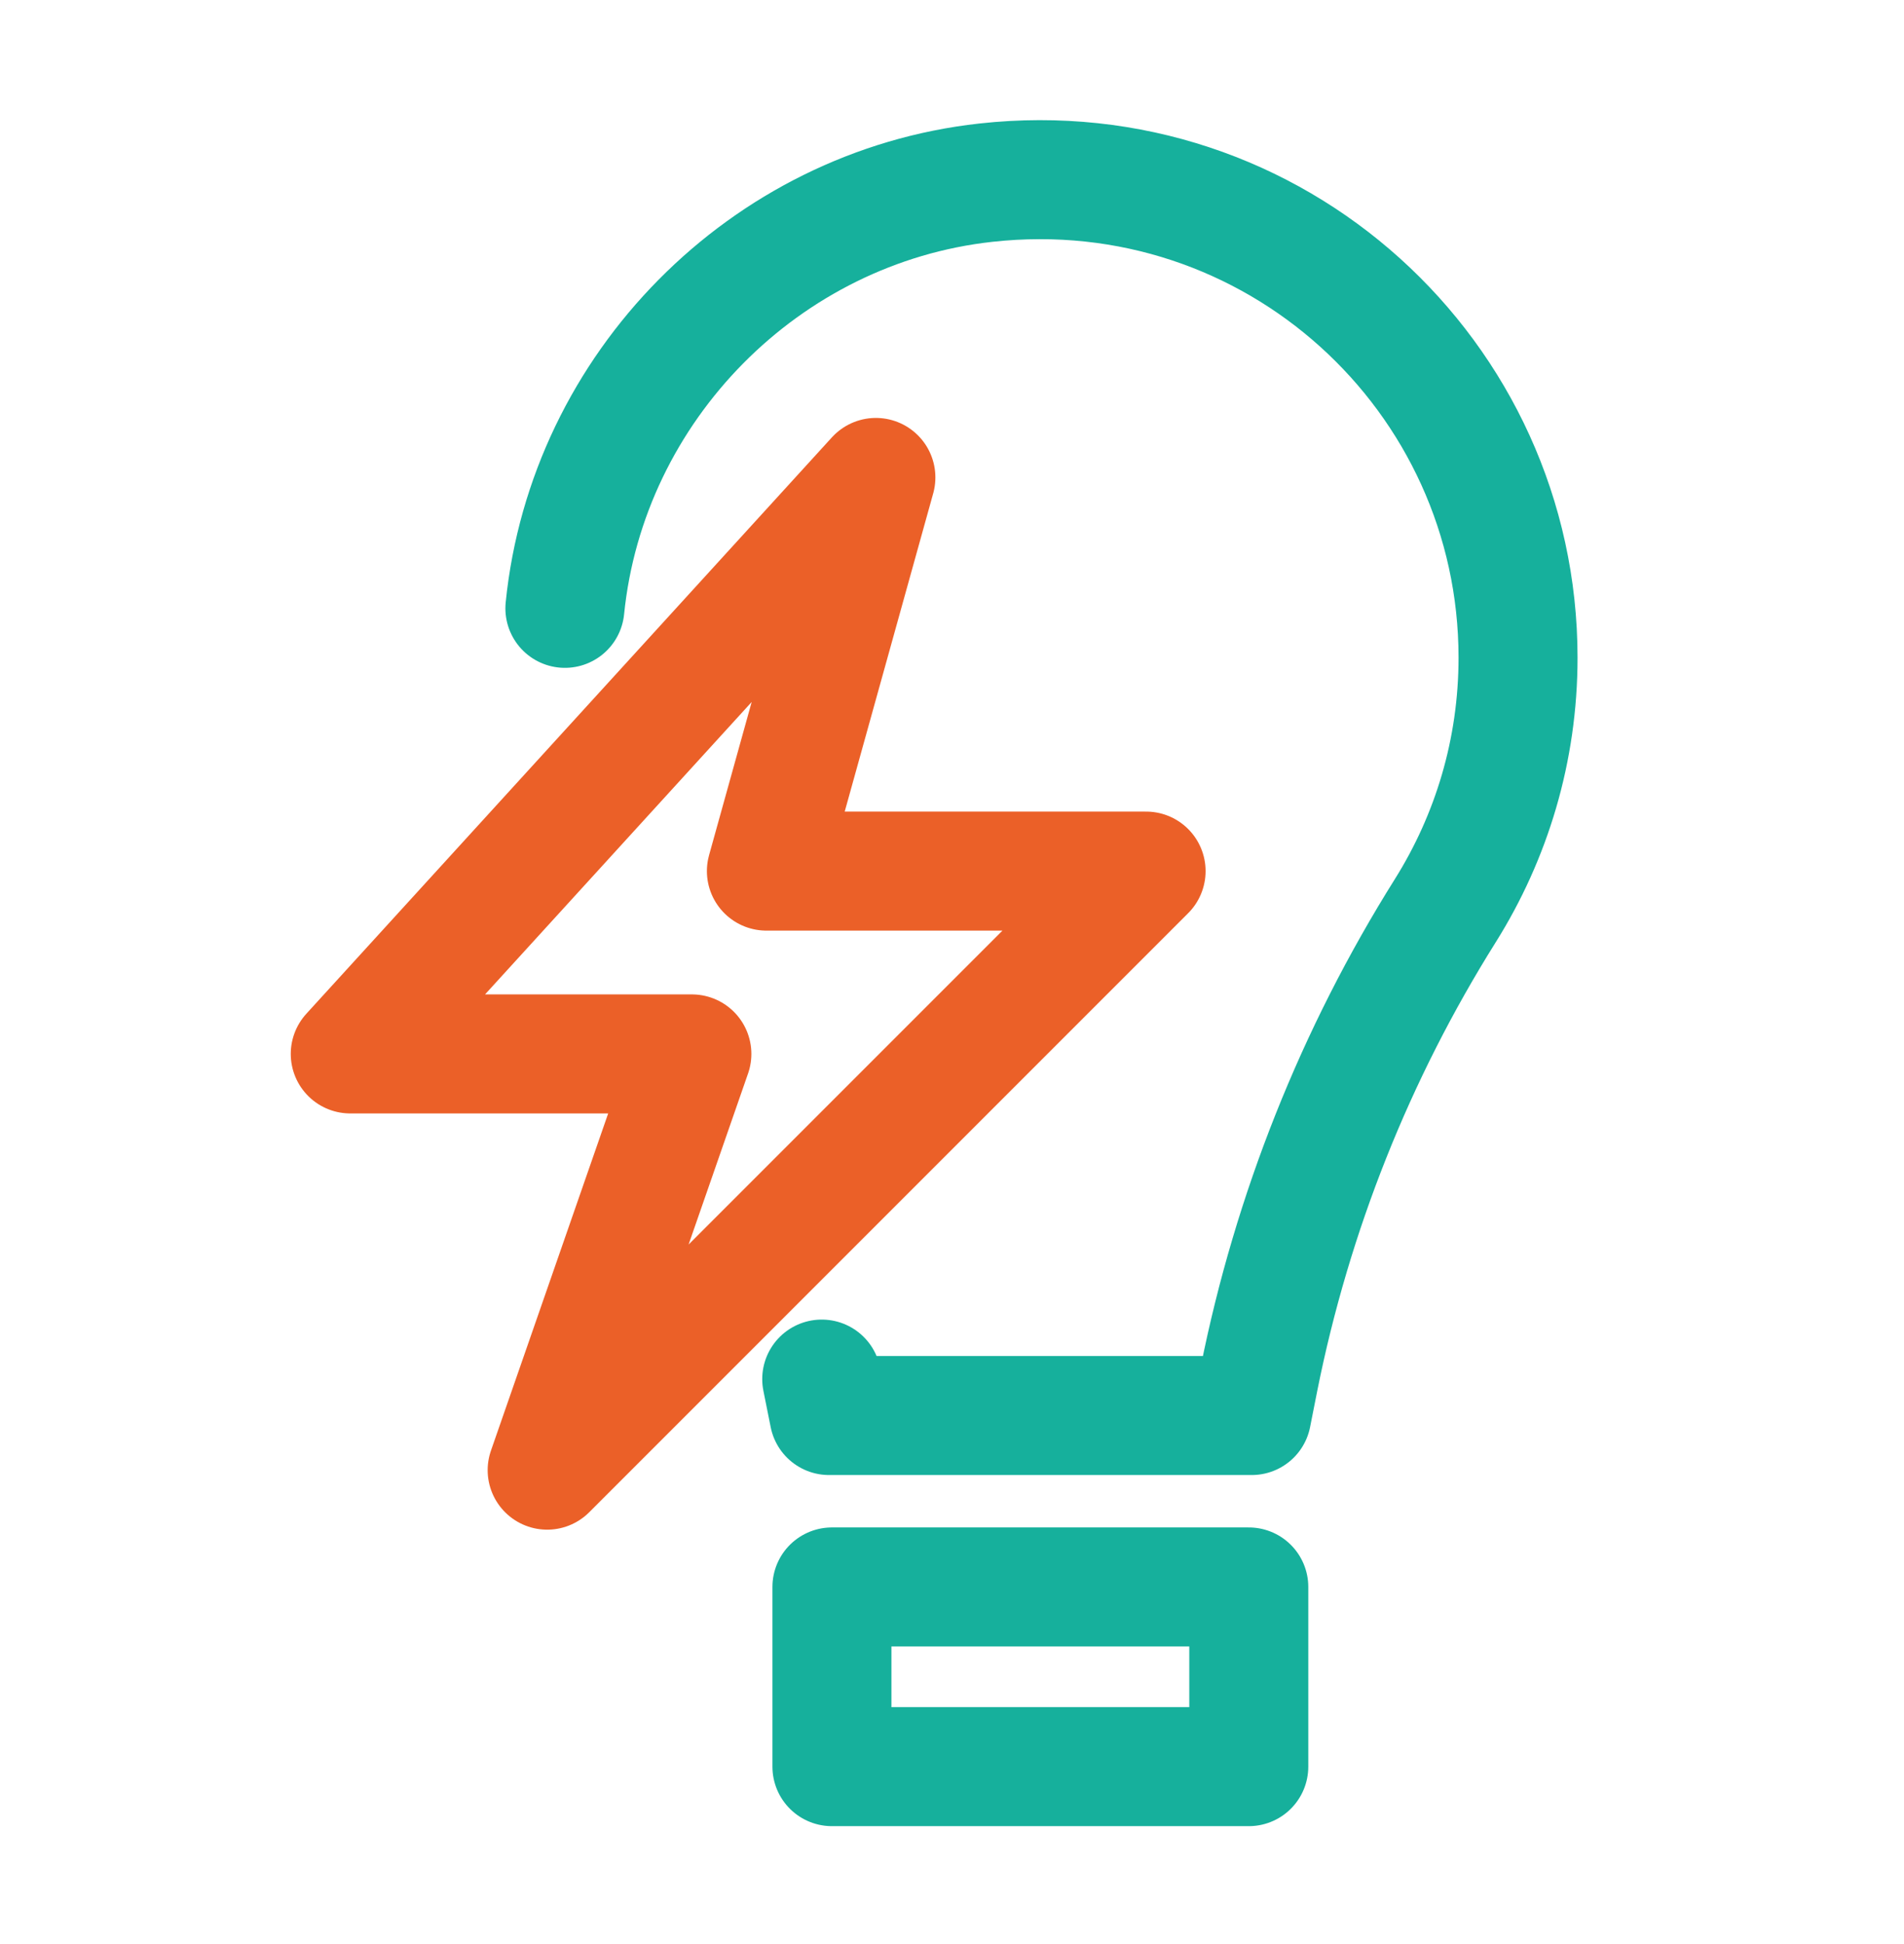
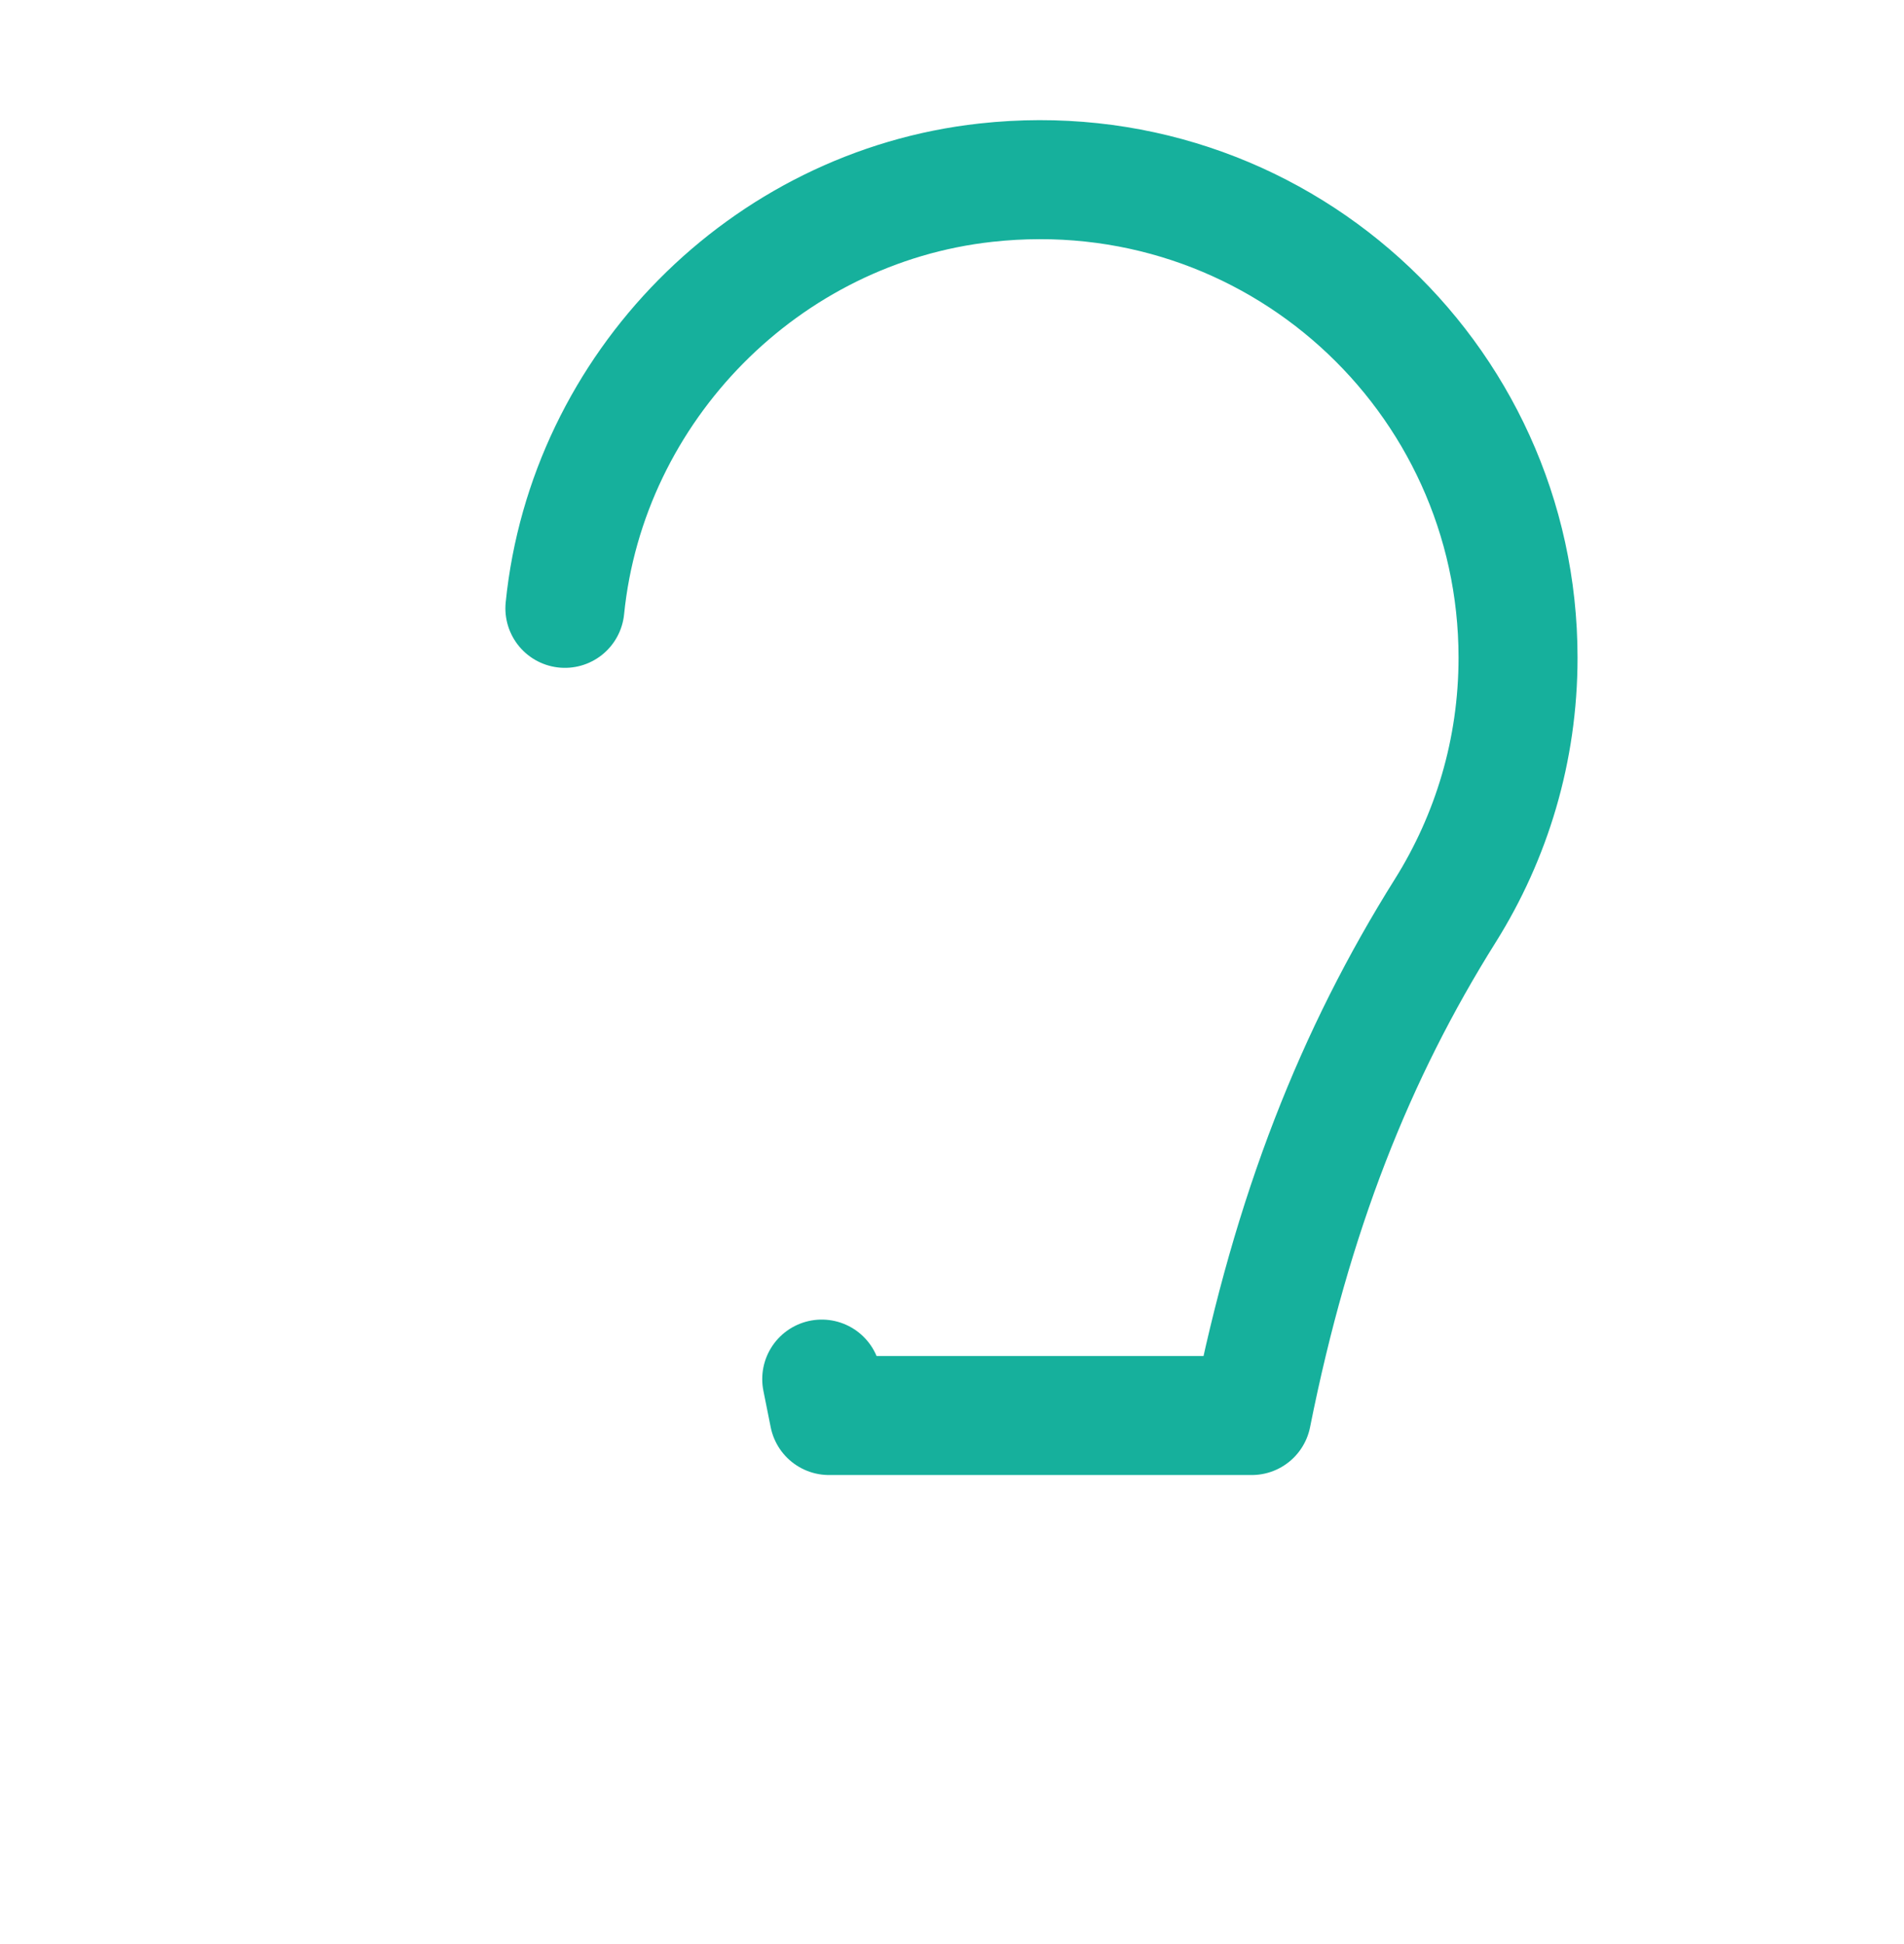
<svg xmlns="http://www.w3.org/2000/svg" width="48" height="49" viewBox="0 0 48 49" fill="none">
-   <path d="M20.716 34.76L20.9 35.678H31.556L31.739 34.754C32.578 30.567 34.169 26.565 36.44 22.947C37.597 21.099 38.27 18.92 38.27 16.576C38.27 9.47 32.119 3.802 24.854 4.604C19.284 5.216 14.804 9.751 14.241 15.333" stroke="#16B09C" stroke-width="3" stroke-linecap="round" stroke-linejoin="round" />
-   <path d="M31.482 39.999H20.973V44.528H31.482V39.999Z" stroke="#16B09C" stroke-width="3" stroke-linecap="round" stroke-linejoin="round" />
-   <path d="M22.081 12.034L8.83 26.564H17.442L13.794 37.055L28.893 21.956H19.321L22.081 12.034Z" stroke="#EB6028" stroke-width="3" stroke-linecap="round" stroke-linejoin="round" />
+   <path d="M20.716 34.76L20.9 35.678H31.556C32.578 30.567 34.169 26.565 36.44 22.947C37.597 21.099 38.27 18.92 38.27 16.576C38.27 9.47 32.119 3.802 24.854 4.604C19.284 5.216 14.804 9.751 14.241 15.333" stroke="#16B09C" stroke-width="3" stroke-linecap="round" stroke-linejoin="round" />
</svg>